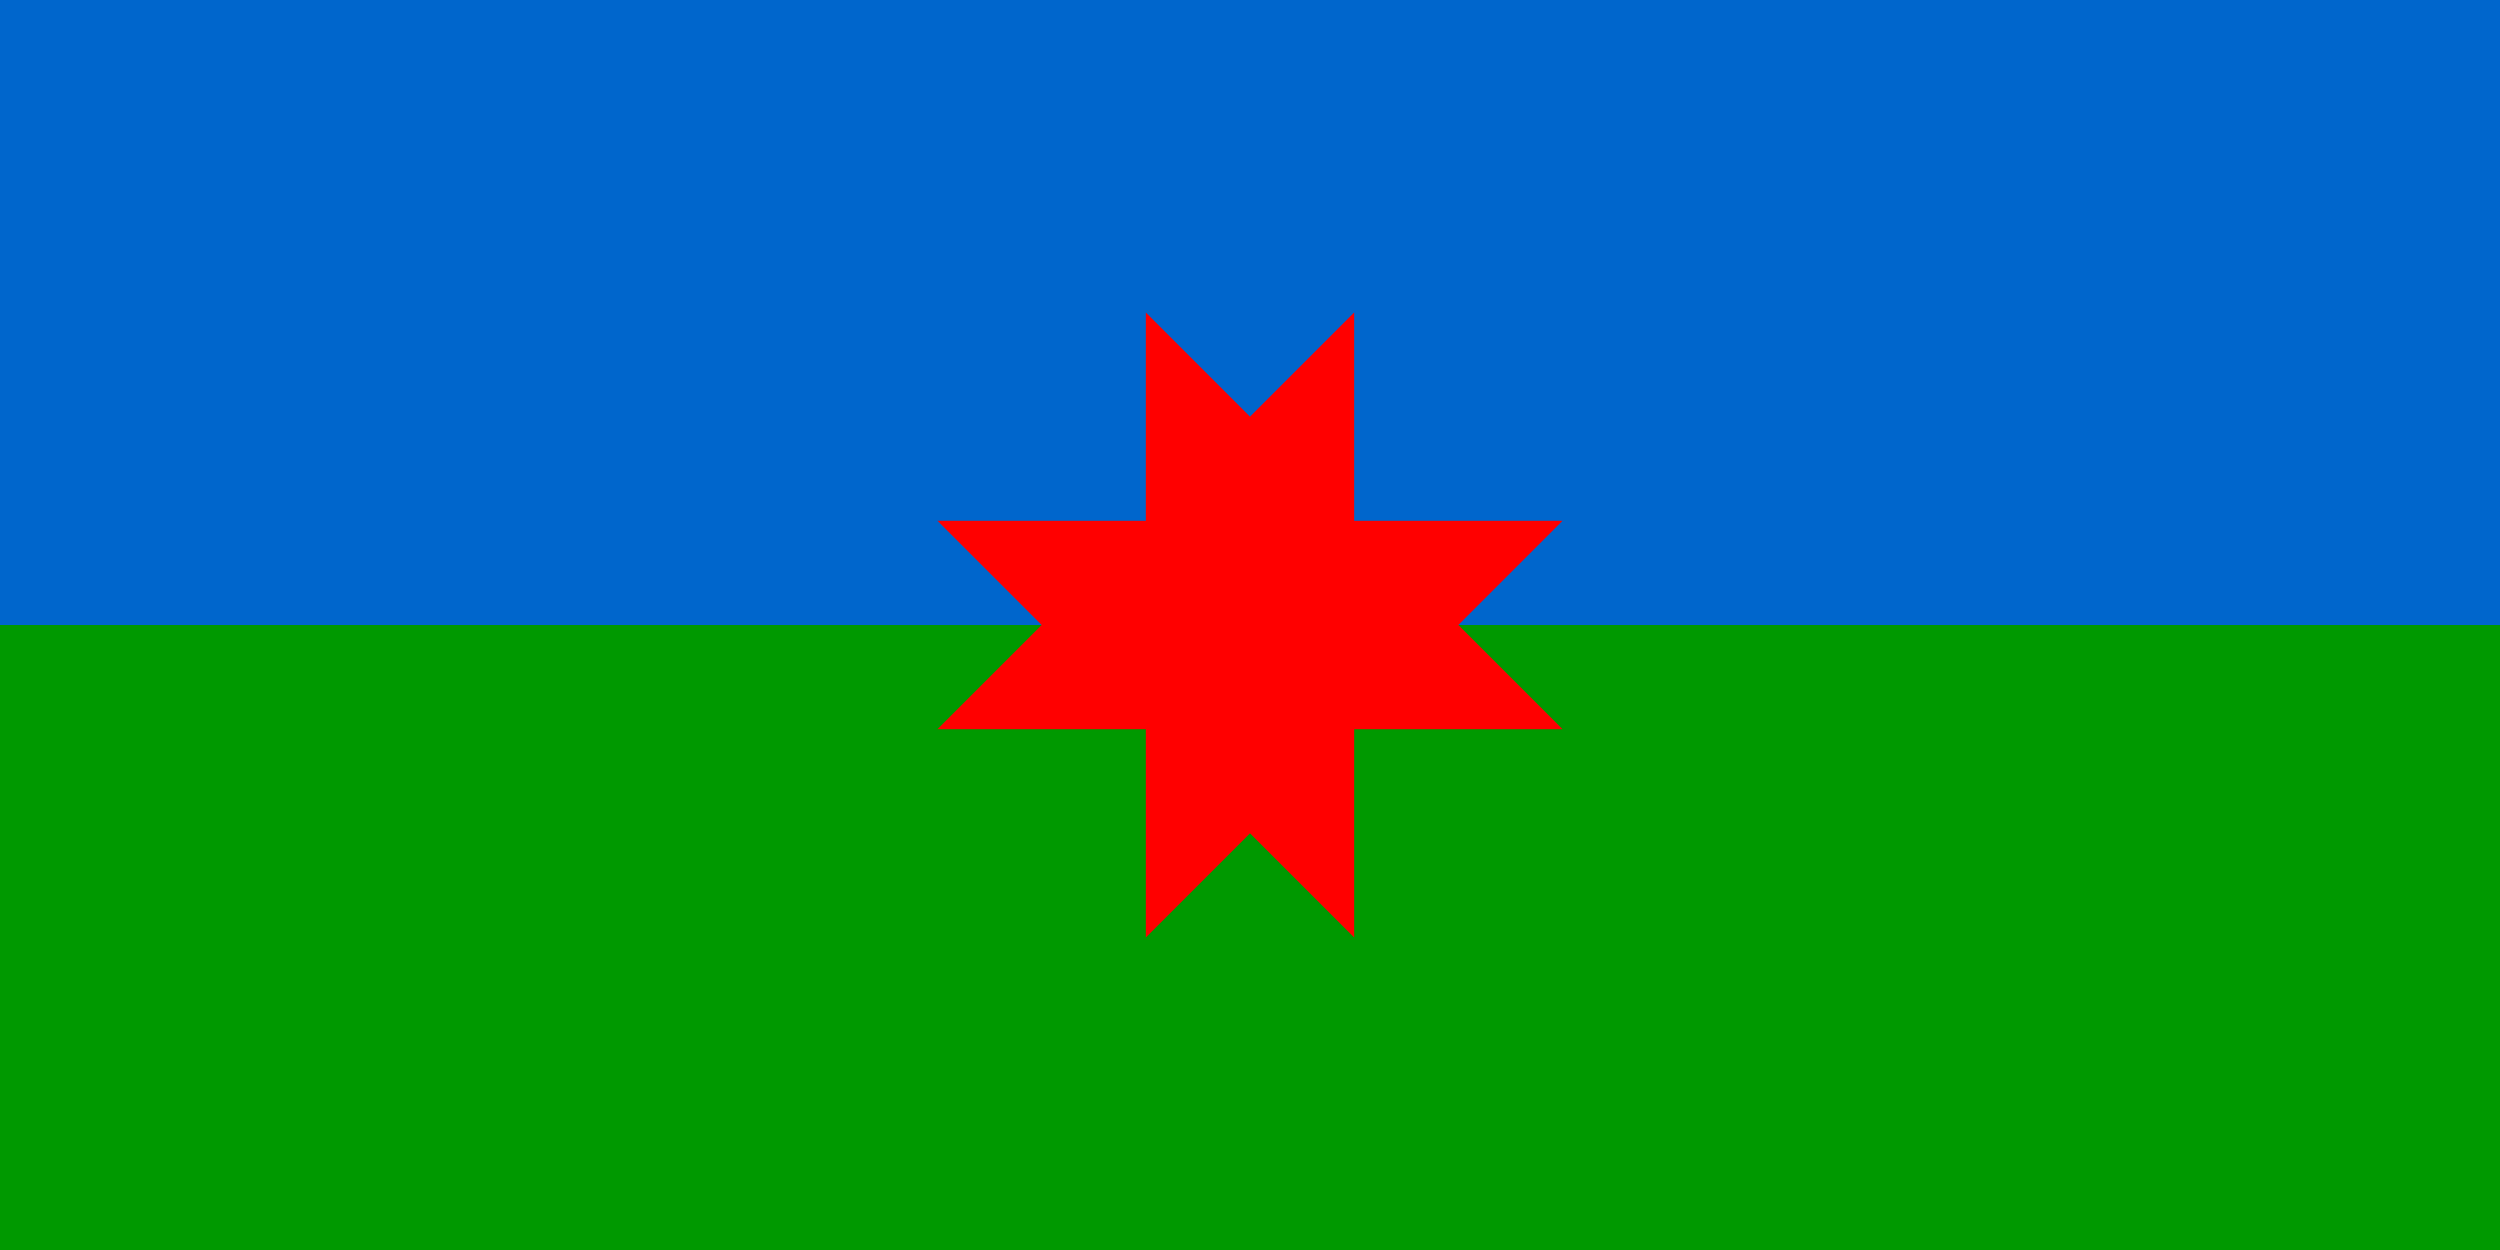
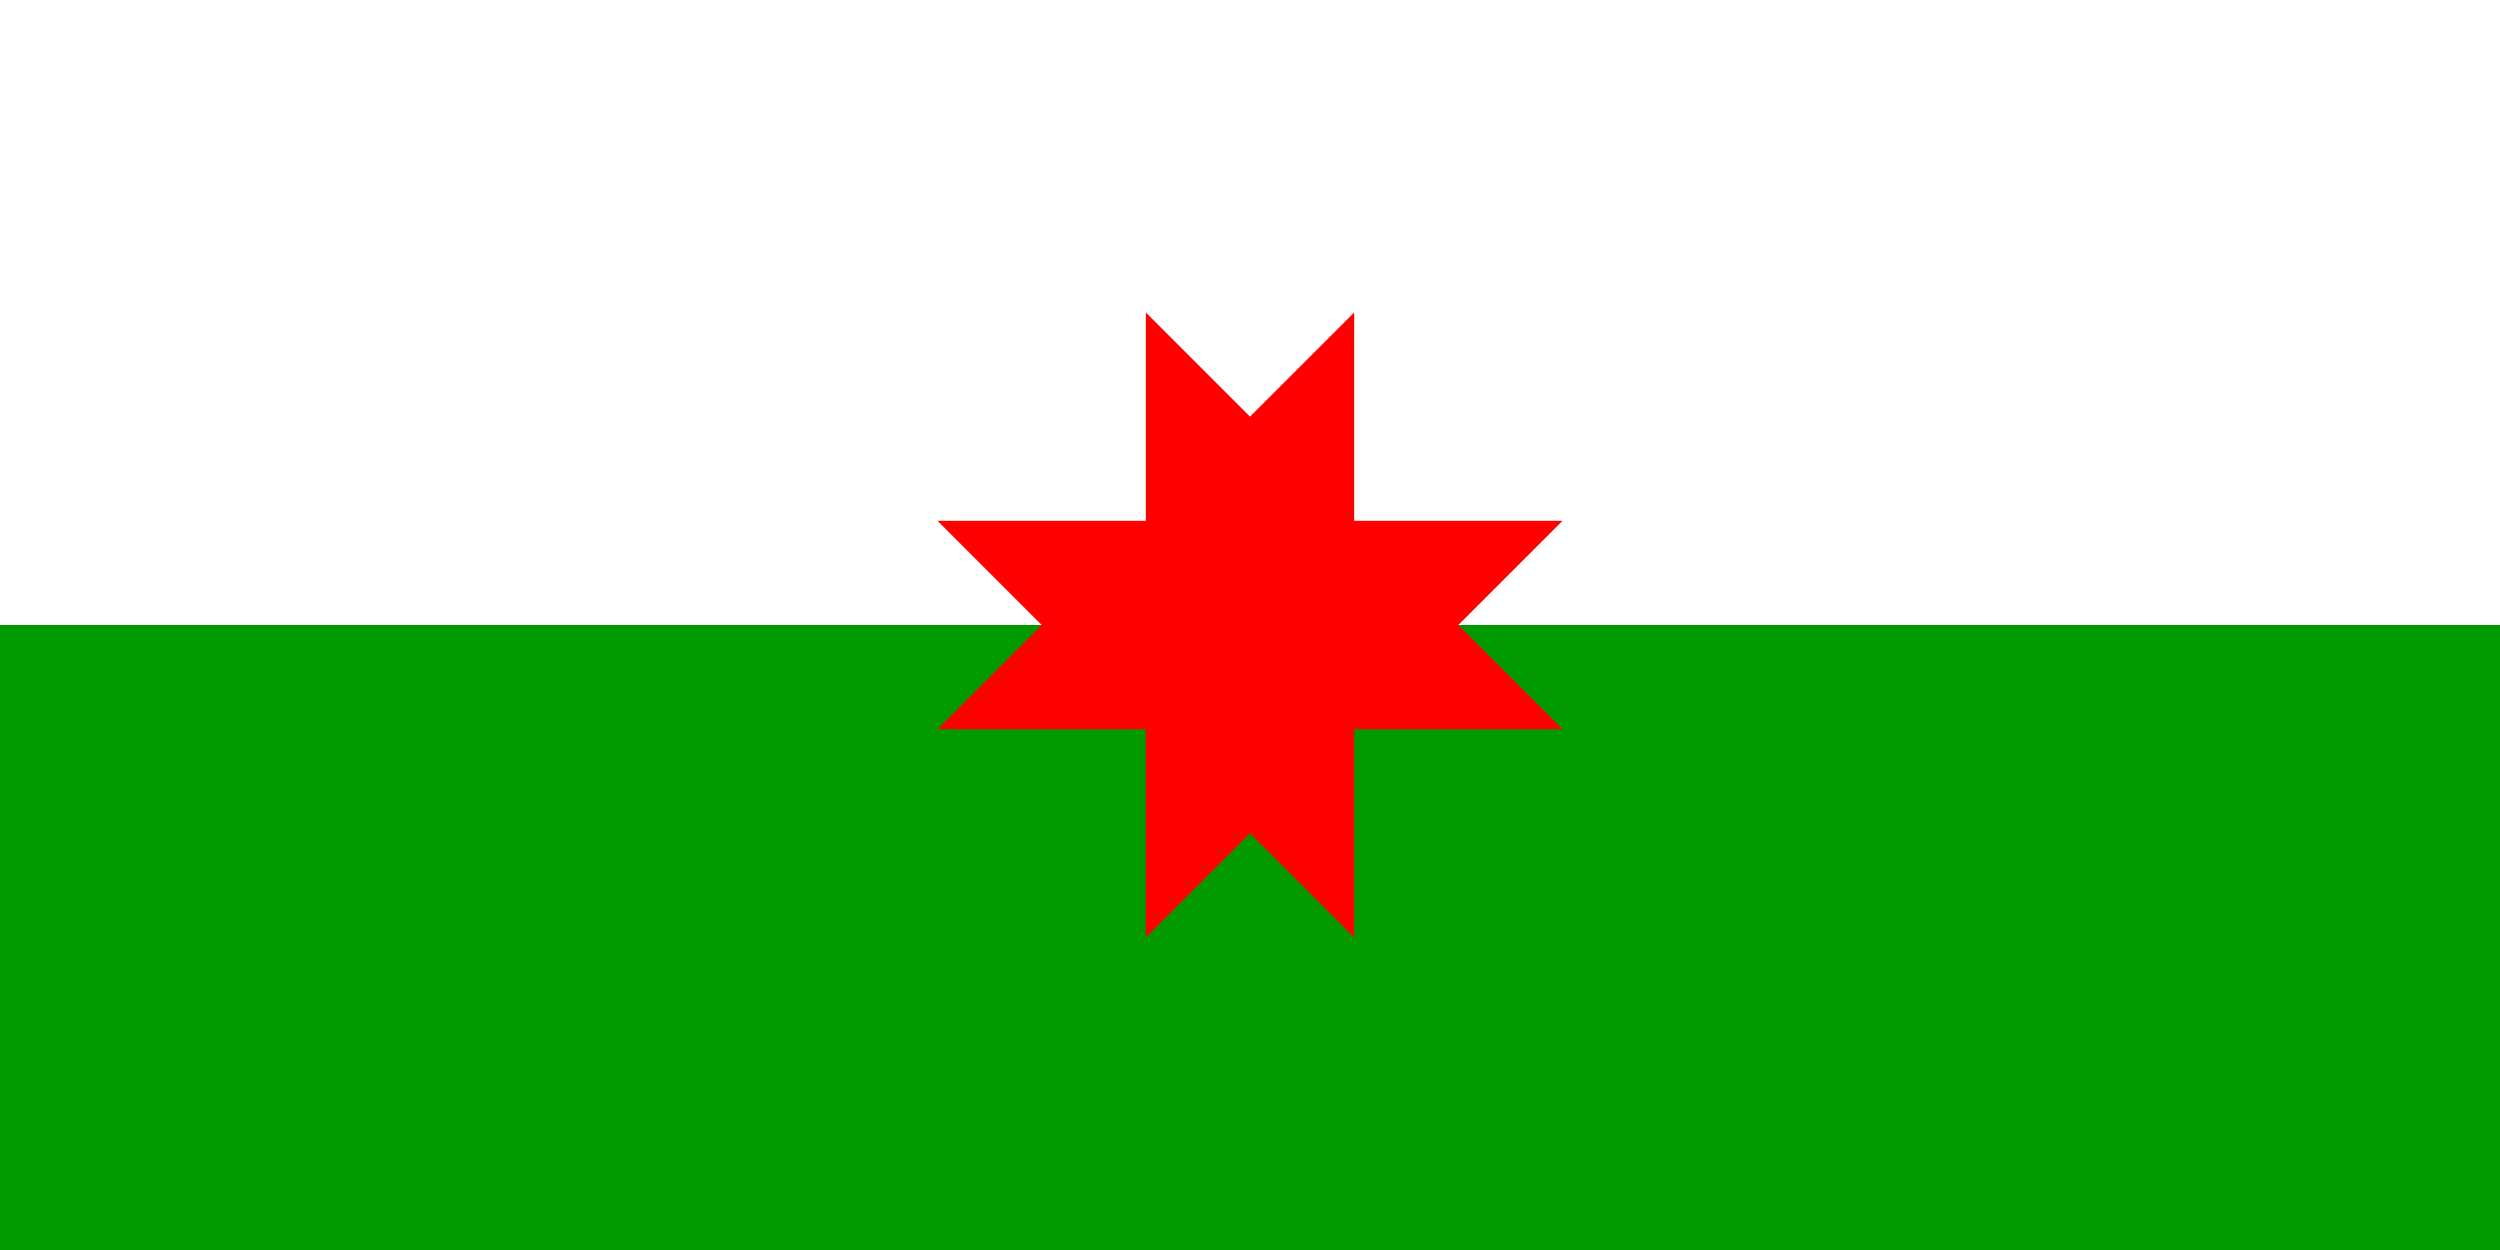
<svg xmlns="http://www.w3.org/2000/svg" height="150" width="300">
  <g fill-rule="evenodd">
-     <path d="m0 0h300v75h-300z" fill="#06c" />
    <path d="m0 75h300v75h-300z" fill="#090" />
    <path d="m137.5 37.5v25h-25l12.5 12.5-12.5 12.5h25v25l12.5-12.5 12.5 12.5v-25h25l-12.5-12.5 12.5-12.5h-25v-25l-12.5 12.5-12.5-12.5z" fill="#f00" />
  </g>
</svg>